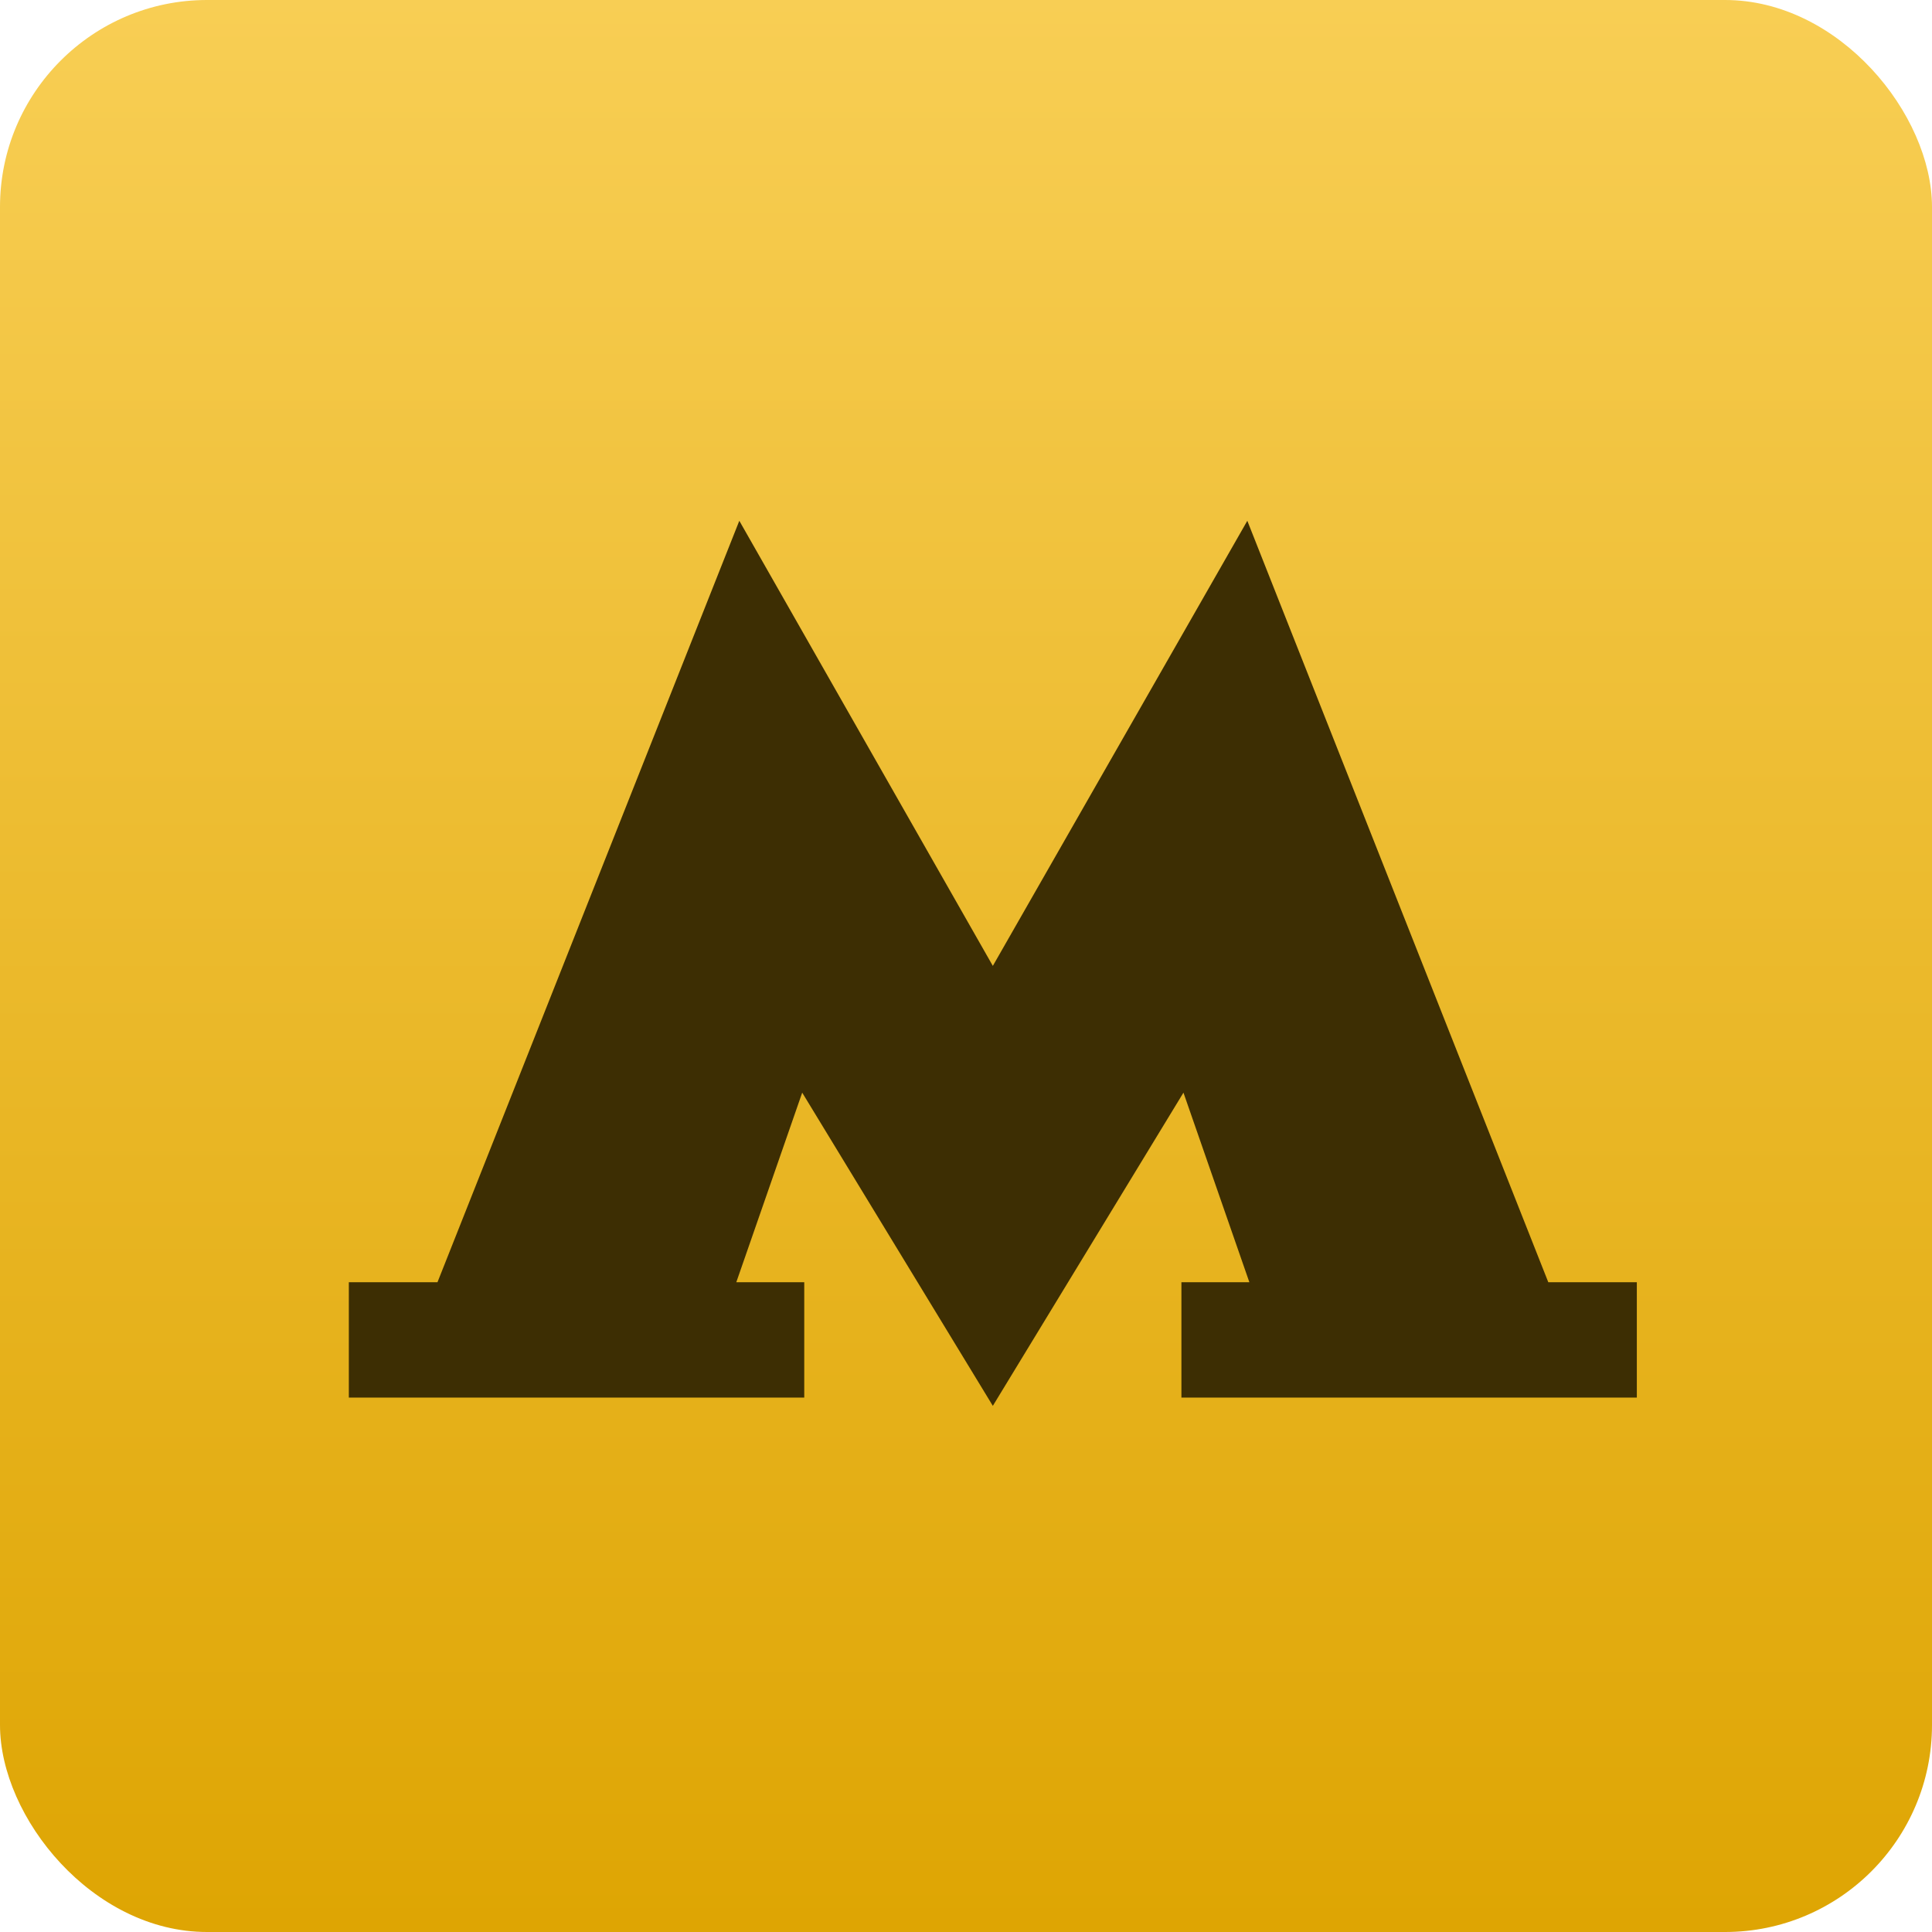
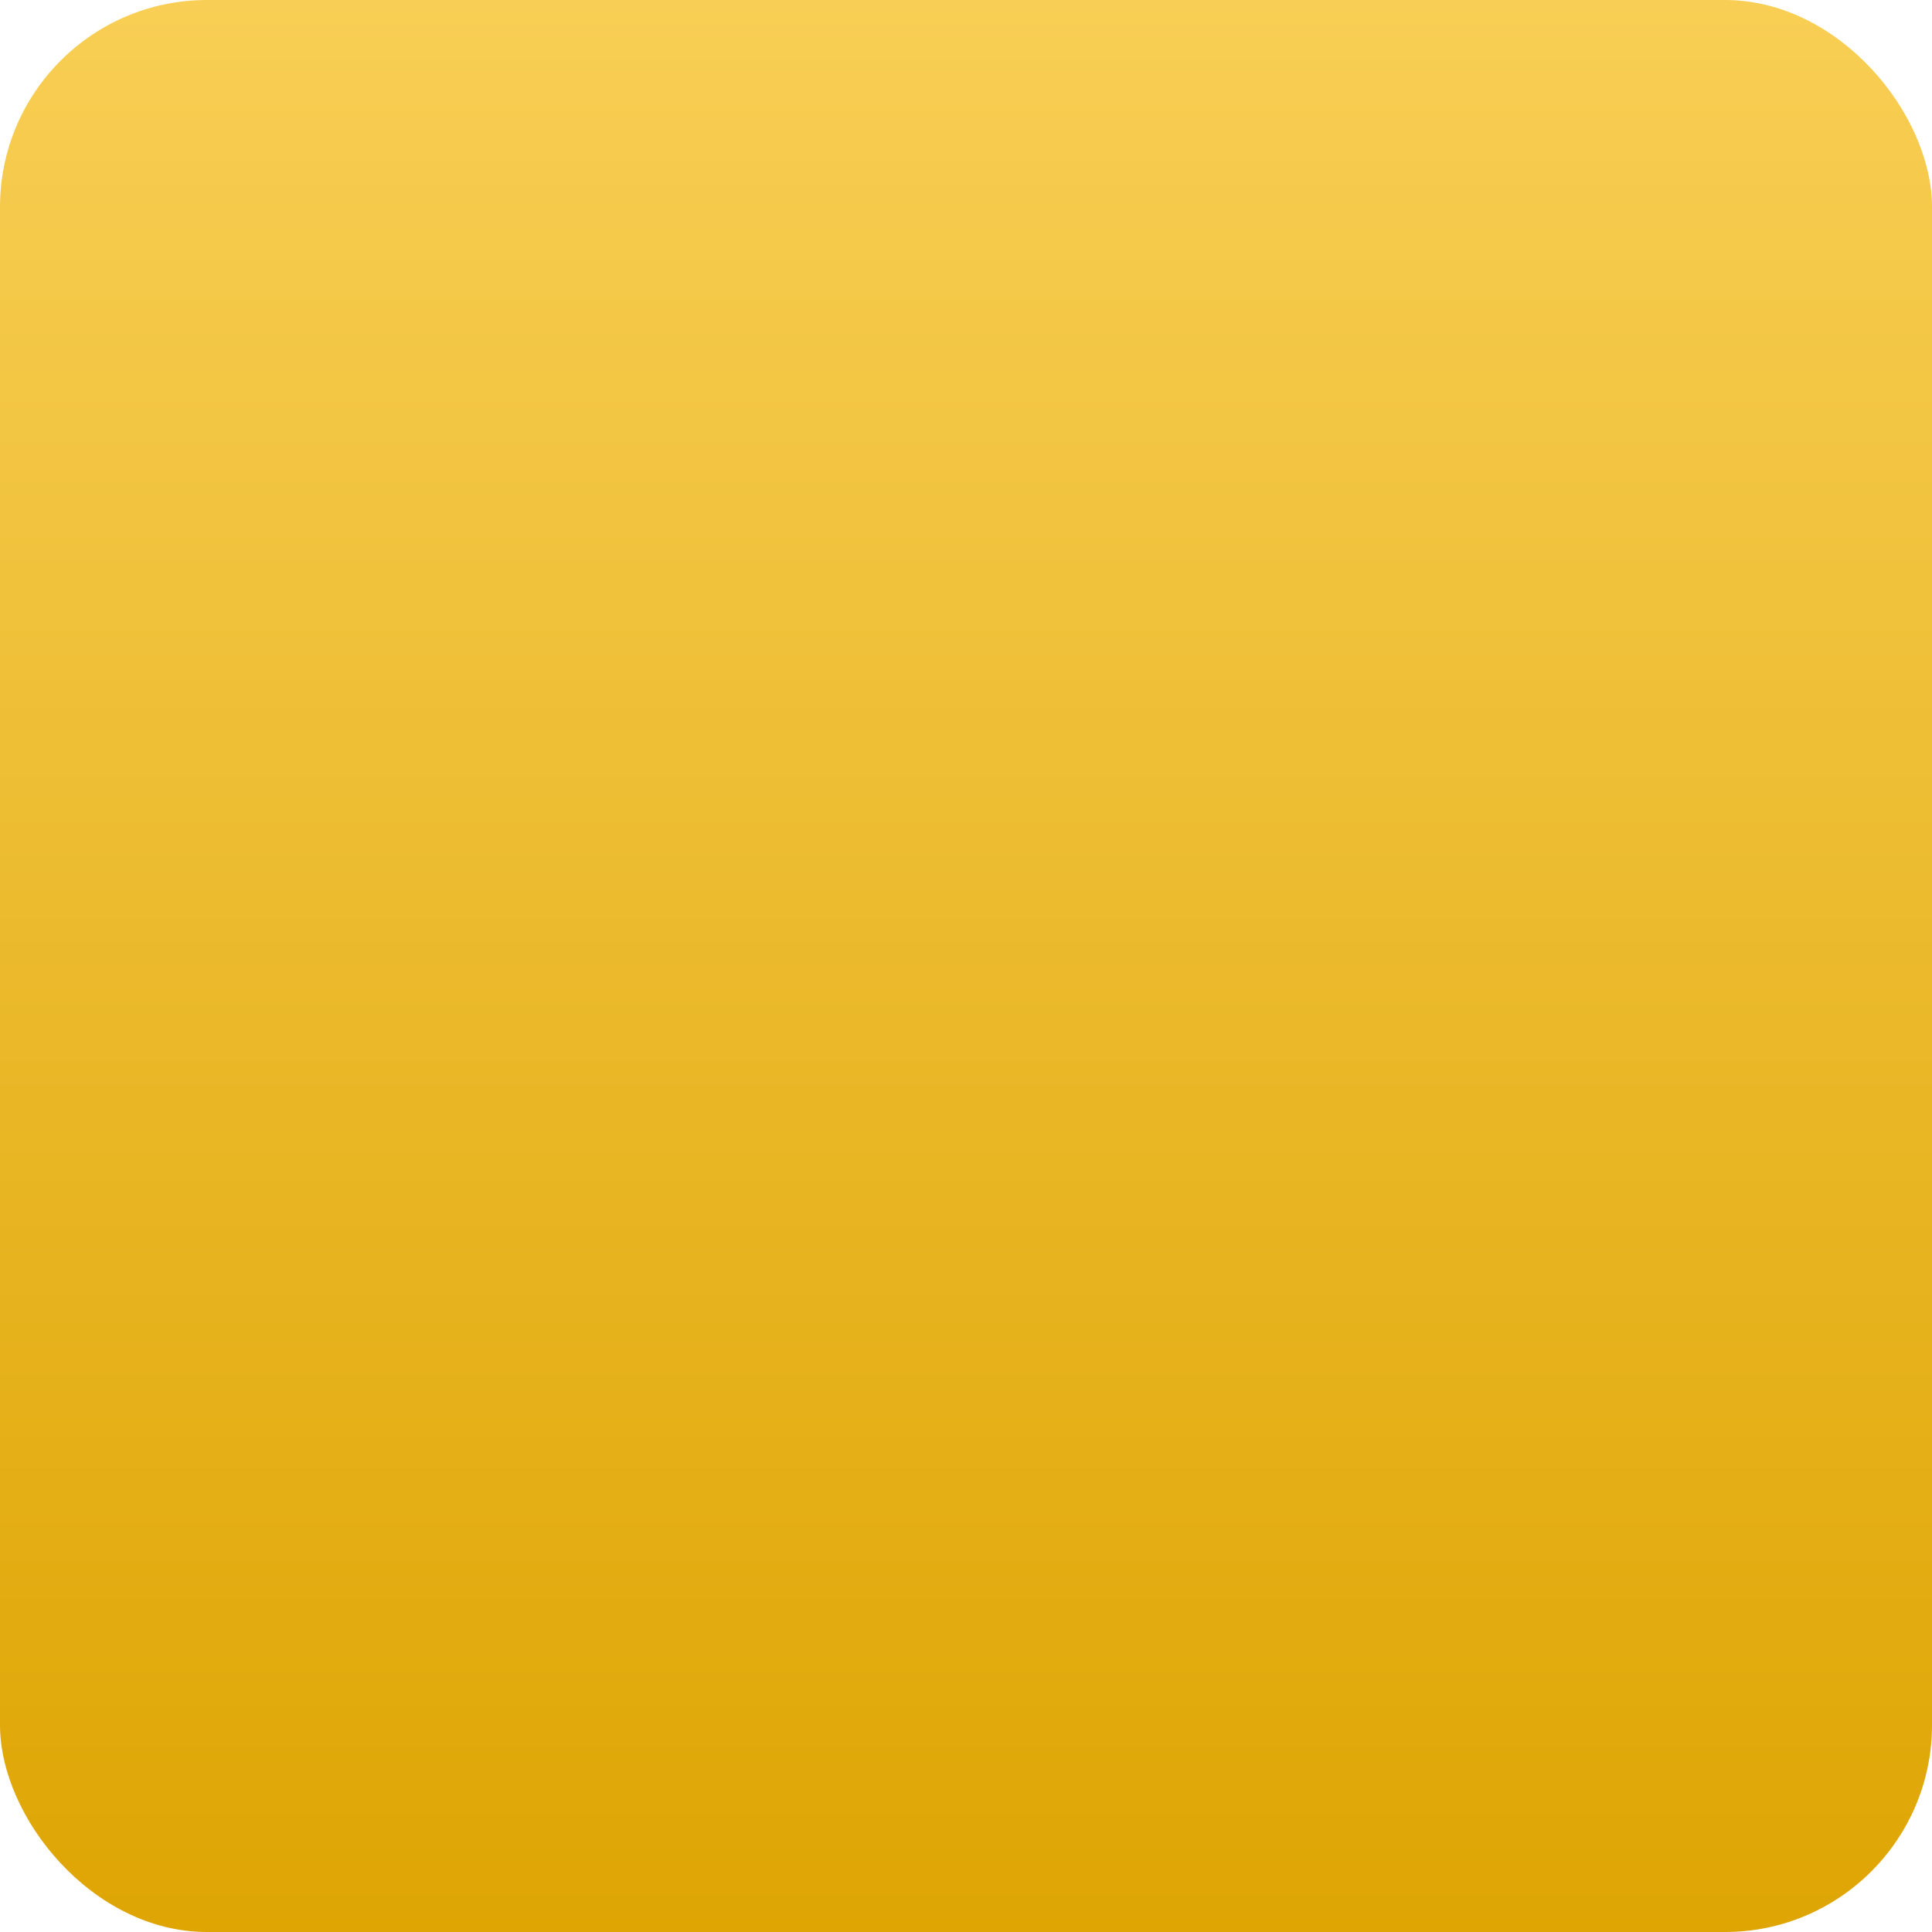
<svg xmlns="http://www.w3.org/2000/svg" width="18" height="18" viewBox="0 0 18 18" fill="none">
  <rect width="18" height="18" rx="1.929" fill="url(#paint0_linear_738_1121)" />
  <g clip-path="url(#clip0_738_1121)">
-     <path d="M14.425 11.946L11.621 4.852L9.25 8.999L6.888 4.852L4.076 11.946H3.25V13.021H7.493V11.946H6.86L7.474 10.18L9.25 13.098L11.026 10.18L11.64 11.946H11.007V13.021H15.25V11.946H14.425Z" fill="#3D2E03" />
+     <path d="M14.425 11.946L9.25 8.999L6.888 4.852L4.076 11.946H3.25V13.021H7.493V11.946H6.86L7.474 10.18L9.25 13.098L11.026 10.18L11.64 11.946H11.007V13.021H15.25V11.946H14.425Z" fill="#3D2E03" />
  </g>
  <defs>
    <linearGradient id="paint0_linear_738_1121" x1="9" y1="0" x2="9" y2="18" gradientUnits="userSpaceOnUse">
      <stop stop-color="#F8CE54" />
      <stop offset="1" stop-color="#DEA503" />
    </linearGradient>
    <clipPath id="clip0_738_1121">
-       <rect width="12" height="8.246" fill="white" transform="translate(3.25 4.852)" />
-     </clipPath>
+       </clipPath>
  </defs>
</svg>